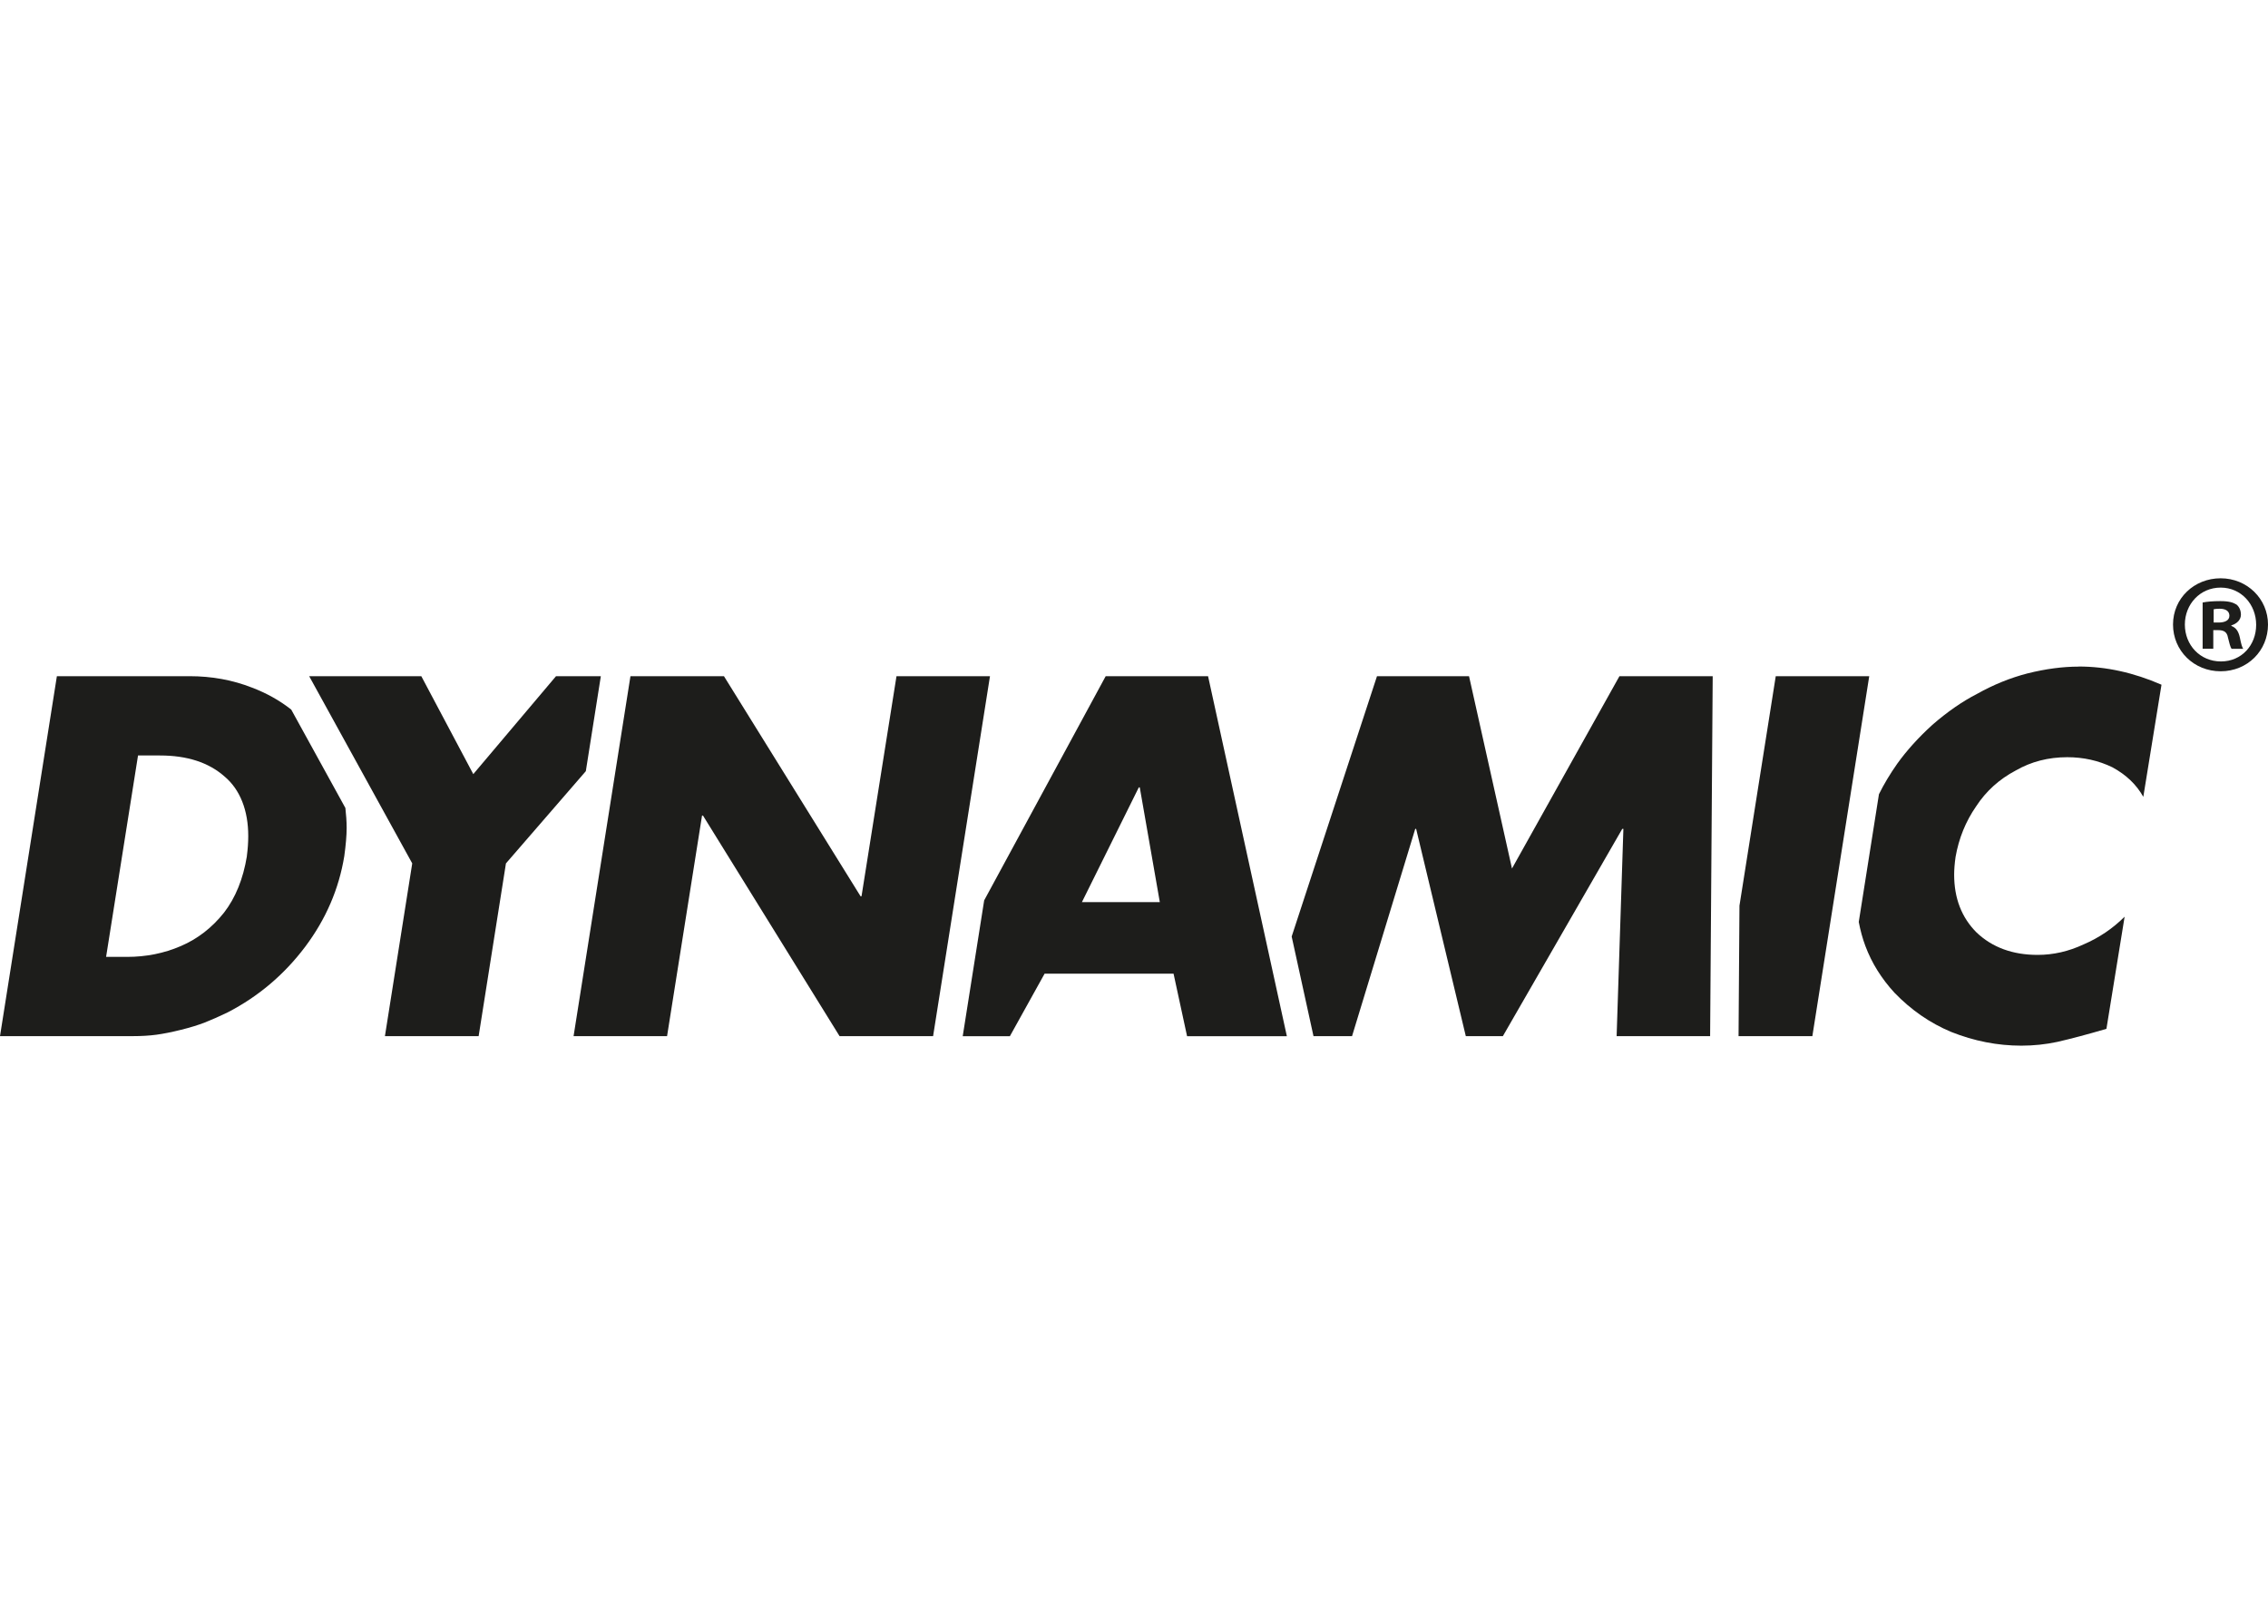
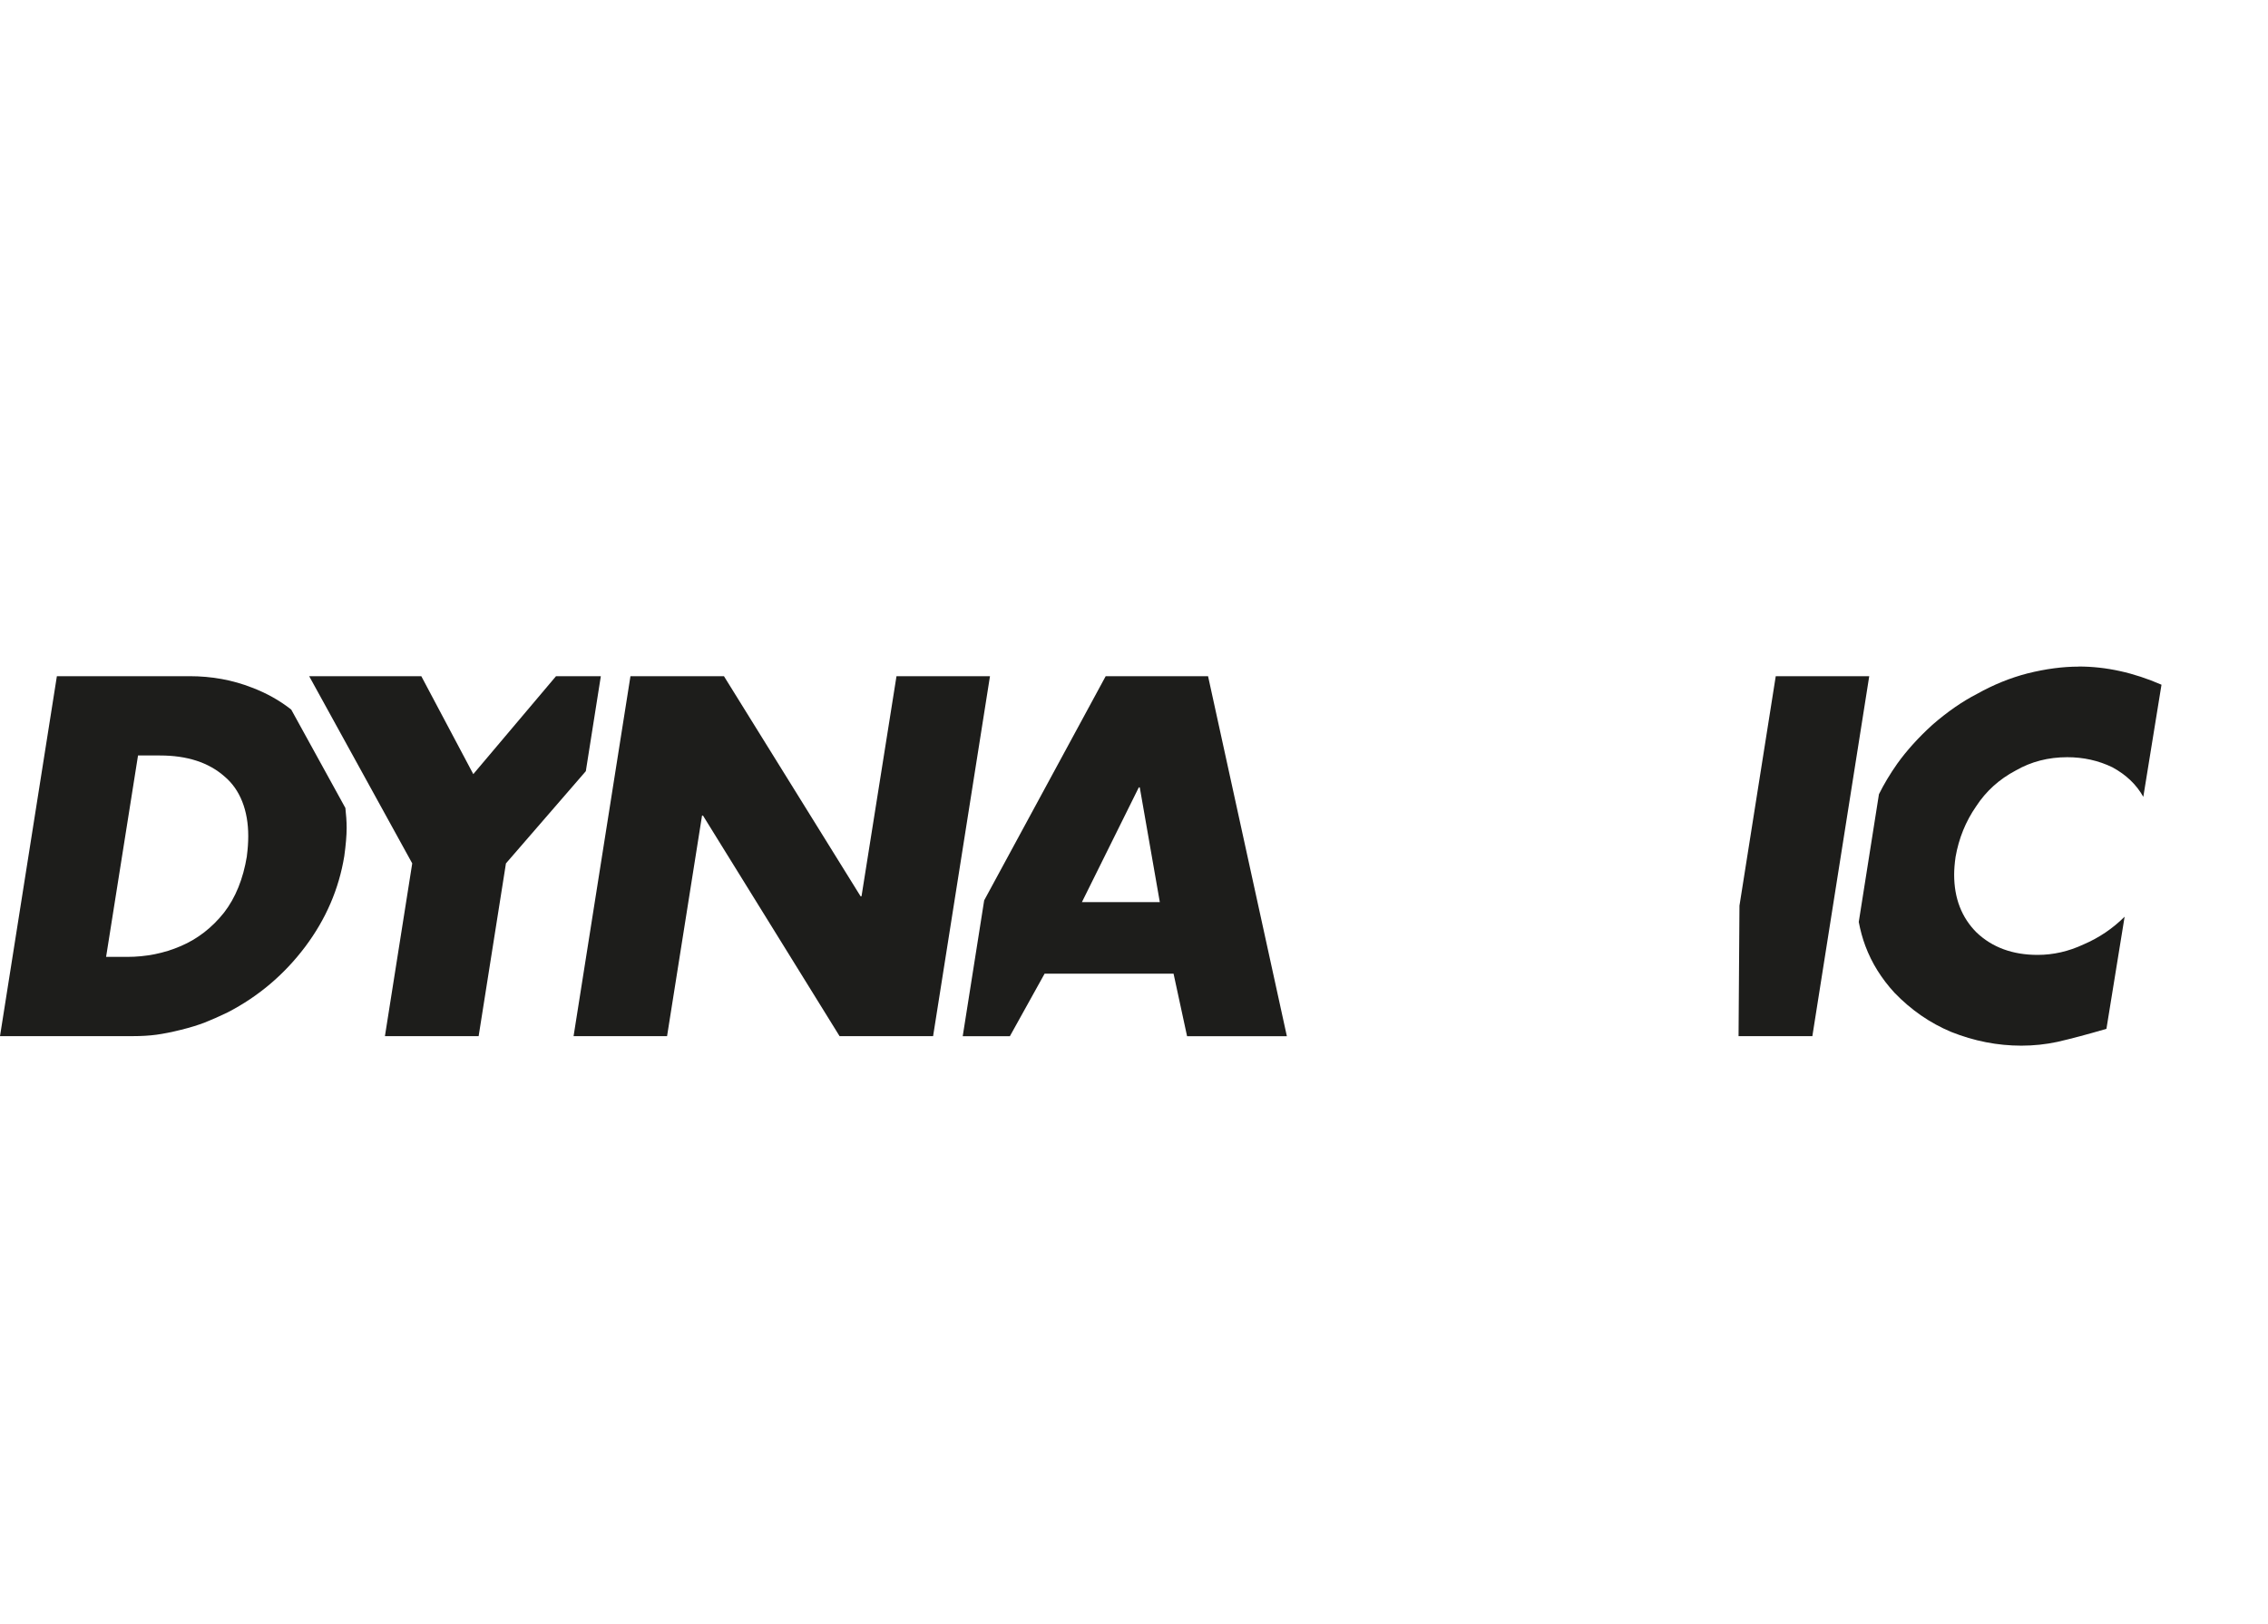
<svg xmlns="http://www.w3.org/2000/svg" id="logo" viewBox="0 0 500 358">
  <defs>
    <style>
      .cls-1 {
        fill: #1d1d1b;
      }
    </style>
  </defs>
  <path class="cls-1" d="M458.27,146.95c-3.53,0-7.28.5-11.26,1.49-3.84.99-7.55,2.5-11.15,4.52-3.22,1.65-6.51,3.92-9.87,6.84-3.05,2.78-5.62,5.62-7.71,8.53-1.62,2.3-2.96,4.55-4.05,6.75l-4.45,28.16c.35,1.83.82,3.6,1.46,5.3,1.4,3.75,3.55,7.19,6.42,10.31,3.67,3.8,7.83,6.68,12.49,8.63,5.07,2.02,10.23,3.03,15.47,3.03,2.71,0,5.35-.28,7.92-.83,2.98-.68,6.6-1.64,10.84-2.88l4.01-24.72c-2.61,2.6-5.62,4.64-9.05,6.11-3.29,1.54-6.67,2.31-10.12,2.31-5.51,0-10.01-1.65-13.47-4.94-3.29-3.29-4.94-7.54-4.94-12.74,0-1.13.1-2.43.31-3.91.72-4.11,2.23-7.83,4.53-11.15,2.19-3.36,5.1-5.99,8.74-7.91,3.39-1.95,7.18-2.93,11.36-2.93,3.56,0,6.87.74,9.92,2.21,3.05,1.65,5.33,3.82,6.84,6.53l4.01-24.72c-6.13-2.67-12.21-4.01-18.25-4.01h0Z" />
  <polygon class="cls-1" points="391.48 149.06 383.48 199.65 383.28 228.41 399.55 228.41 412.09 149.06 391.48 149.06" />
-   <polygon class="cls-1" points="357.02 149.06 333.33 191.46 323.86 149.06 303.57 149.06 284.76 206.45 289.57 228.41 298.07 228.41 312 182.72 312.2 182.72 323.15 228.41 331.32 228.41 357.64 182.72 357.89 182.72 356.4 228.41 377.01 228.41 377.58 149.06 357.02 149.06" />
  <path class="cls-1" d="M266.32,149.06h-22.56l-26.79,49.42-4.73,29.94h10.4l7.65-13.78h28.43l2.98,13.78h22l-17.37-79.35h0ZM238.52,198.86l12.54-25.29h.21l4.42,25.29h-17.17Z" />
  <path class="cls-1" d="M64.19,156.41c-2.56-2.01-5.44-3.62-8.63-4.83-4.28-1.68-8.87-2.52-13.78-2.52H12.54L0,228.41h29.24c1.92,0,3.66-.1,5.22-.31,1.56-.21,3.36-.57,5.42-1.08,2.06-.51,3.81-1.05,5.27-1.62,1.46-.57,3.14-1.31,5.06-2.24,6.75-3.49,12.44-8.31,17.06-14.44,4.56-6.07,7.44-12.73,8.63-19.99.34-2.47.52-4.54.52-6.22,0-1.5-.12-2.96-.28-4.4l-11.95-21.71h0ZM54.43,188.74c-.82,5-2.5,9.15-5.04,12.44-2.64,3.32-5.81,5.78-9.51,7.37-3.7,1.6-7.66,2.39-11.87,2.39h-4.62l7.04-44.4h4.83c6,0,10.74,1.54,14.24,4.63,1.71,1.44,3.01,3.28,3.9,5.52.89,2.24,1.33,4.79,1.33,7.63,0,1.37-.1,2.84-.31,4.42h0Z" />
  <polygon class="cls-1" points="132.46 149.06 122.58 149.06 104.34 170.65 92.88 149.06 68.16 149.06 90.88 190.33 84.86 228.41 105.52 228.41 111.54 190.33 129.15 170 132.46 149.06" />
  <polygon class="cls-1" points="126.45 228.41 138.99 149.06 159.6 149.06 189.72 197.58 189.93 197.58 197.64 149.06 218.25 149.06 205.71 228.41 185.09 228.41 154.98 179.79 154.77 179.79 147.06 228.41 126.45 228.41" />
-   <path class="cls-1" d="M500,137.67c0,5.78-4.54,10.31-10.44,10.31s-10.5-4.54-10.5-10.31,4.66-10.19,10.5-10.19,10.44,4.54,10.44,10.19ZM481.67,137.67c0,4.54,3.36,8.14,7.95,8.14s7.77-3.6,7.77-8.08-3.29-8.2-7.83-8.2-7.89,3.67-7.89,8.14ZM487.95,143.01h-2.36v-10.19c.93-.19,2.24-.31,3.91-.31,1.93,0,2.8.31,3.54.75.56.43.99,1.24.99,2.24,0,1.12-.87,1.99-2.11,2.36v.12c.99.37,1.55,1.12,1.86,2.49.31,1.55.5,2.17.75,2.55h-2.55c-.31-.37-.5-1.3-.81-2.49-.19-1.12-.81-1.62-2.11-1.62h-1.12v4.1ZM488.01,137.23h1.12c1.3,0,2.36-.43,2.36-1.49,0-.93-.68-1.55-2.17-1.55-.62,0-1.06.06-1.3.12v2.92Z" />
</svg>